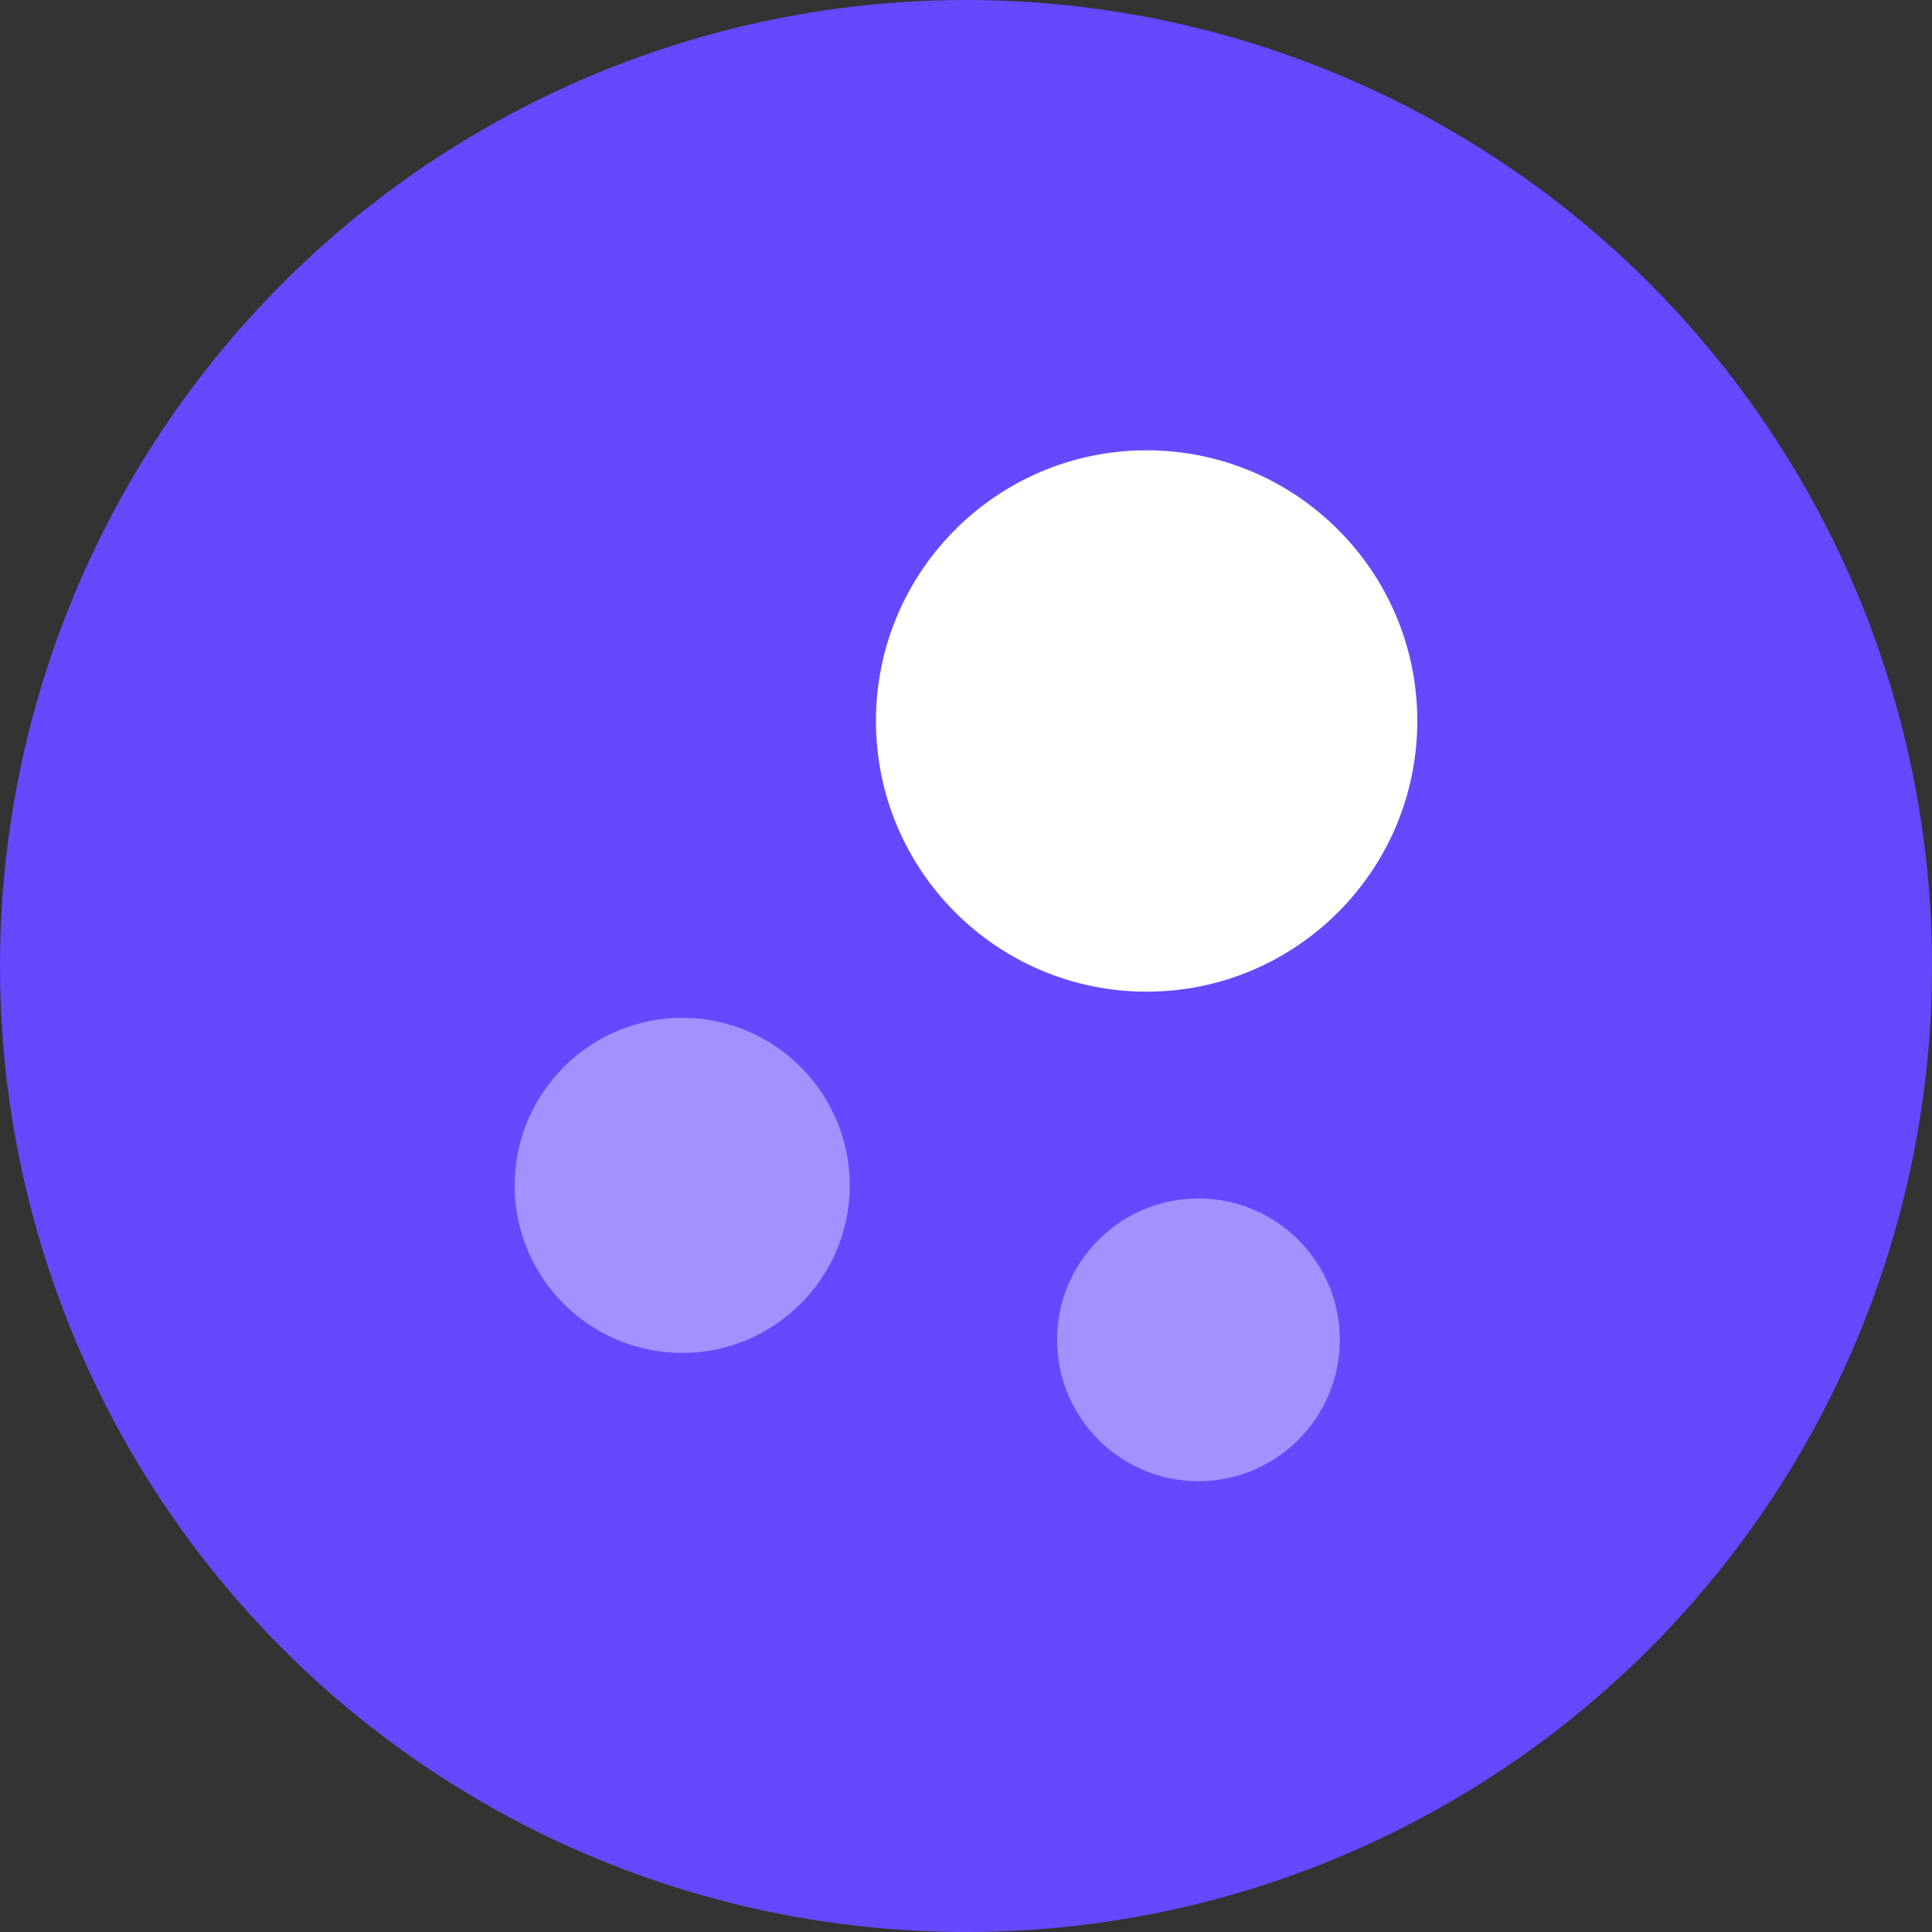
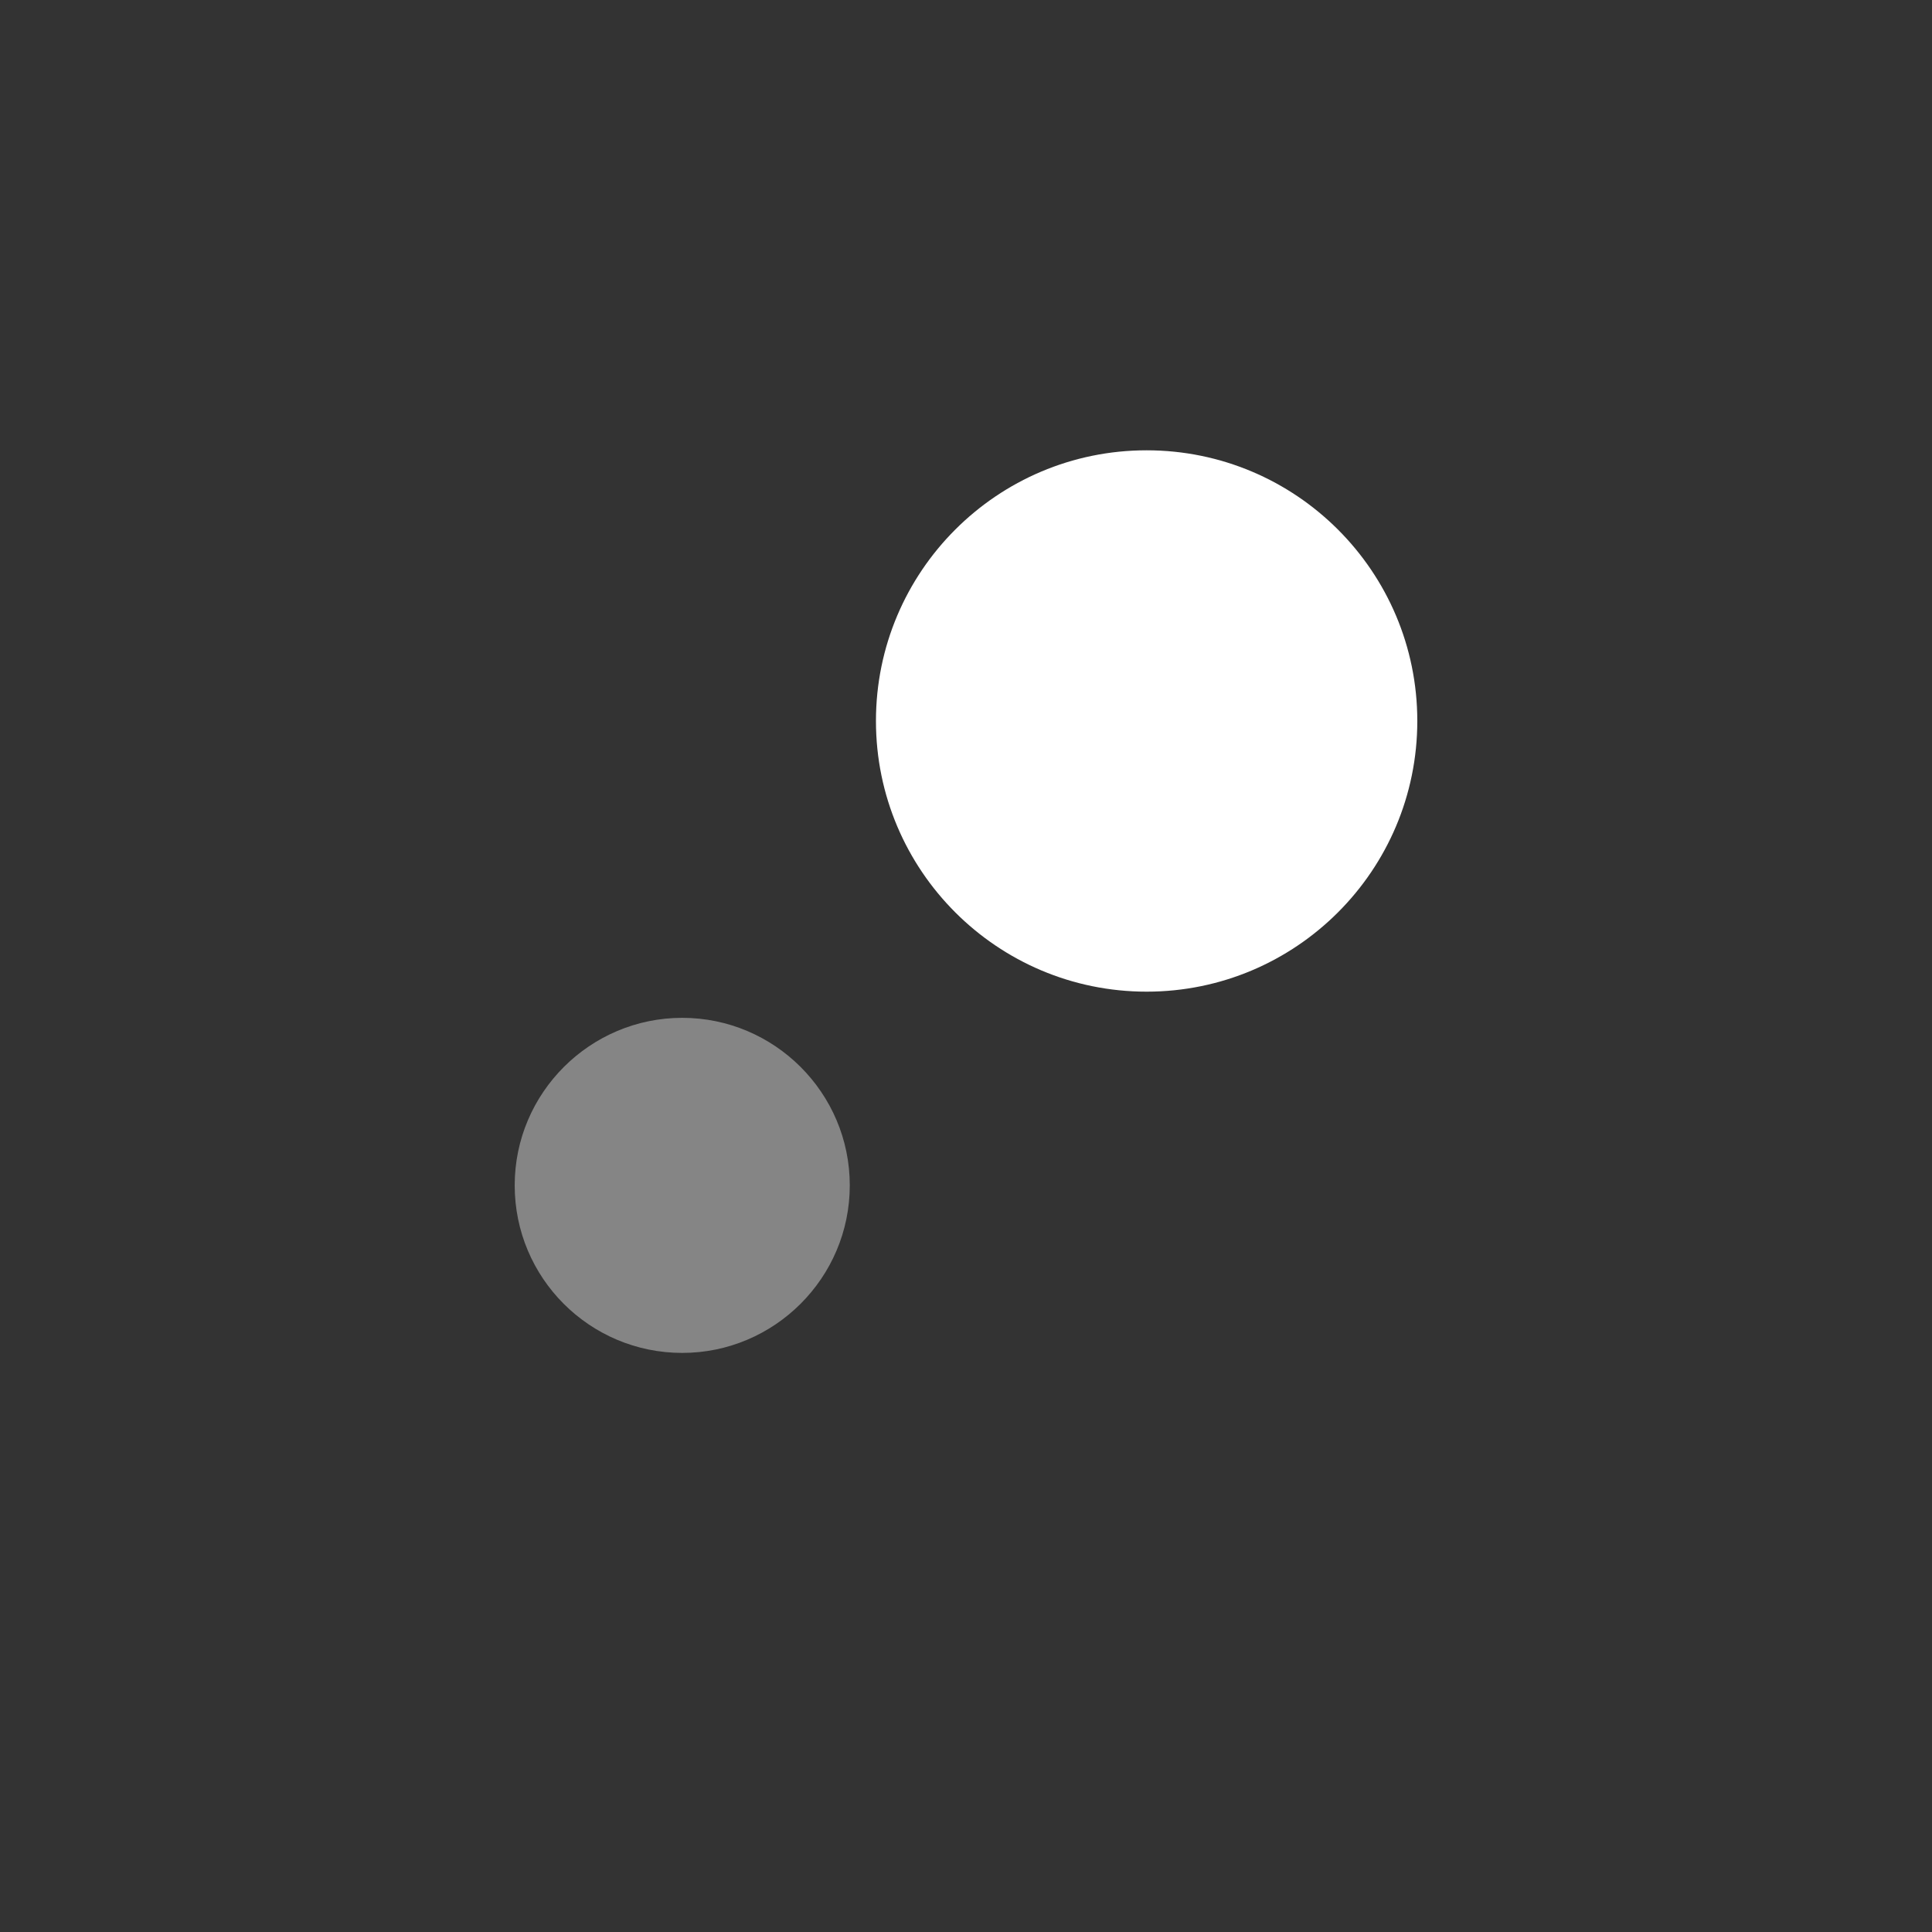
<svg xmlns="http://www.w3.org/2000/svg" width="64" height="64" viewBox="0 0 64 64" fill="none">
  <rect x="0" y="0" width="64" height="64" fill="#333333" stroke="none" />
-   <circle cx="32" cy="32" r="32" fill="#6648FF" />
  <path d="M37.983 14.917C33.033 14.917 29.017 18.933 29.017 23.883C29.017 28.833 33.033 32.85 37.983 32.85C42.933 32.85 46.95 28.833 46.95 23.883C46.95 18.933 42.933 14.917 37.983 14.917Z" fill="white" />
  <path opacity="0.4" d="M22.6 33.717C19.55 33.717 17.05 36.2 17.05 39.267C17.05 42.333 19.533 44.817 22.6 44.817C25.65 44.817 28.15 42.333 28.15 39.267C28.15 36.2 25.65 33.717 22.6 33.717Z" fill="white" />
-   <path opacity="0.4" d="M39.7 39.7C37.117 39.7 35.017 41.8 35.017 44.383C35.017 46.967 37.117 49.067 39.7 49.067C42.283 49.067 44.383 46.967 44.383 44.383C44.383 41.8 42.283 39.7 39.7 39.7Z" fill="white" />
</svg>